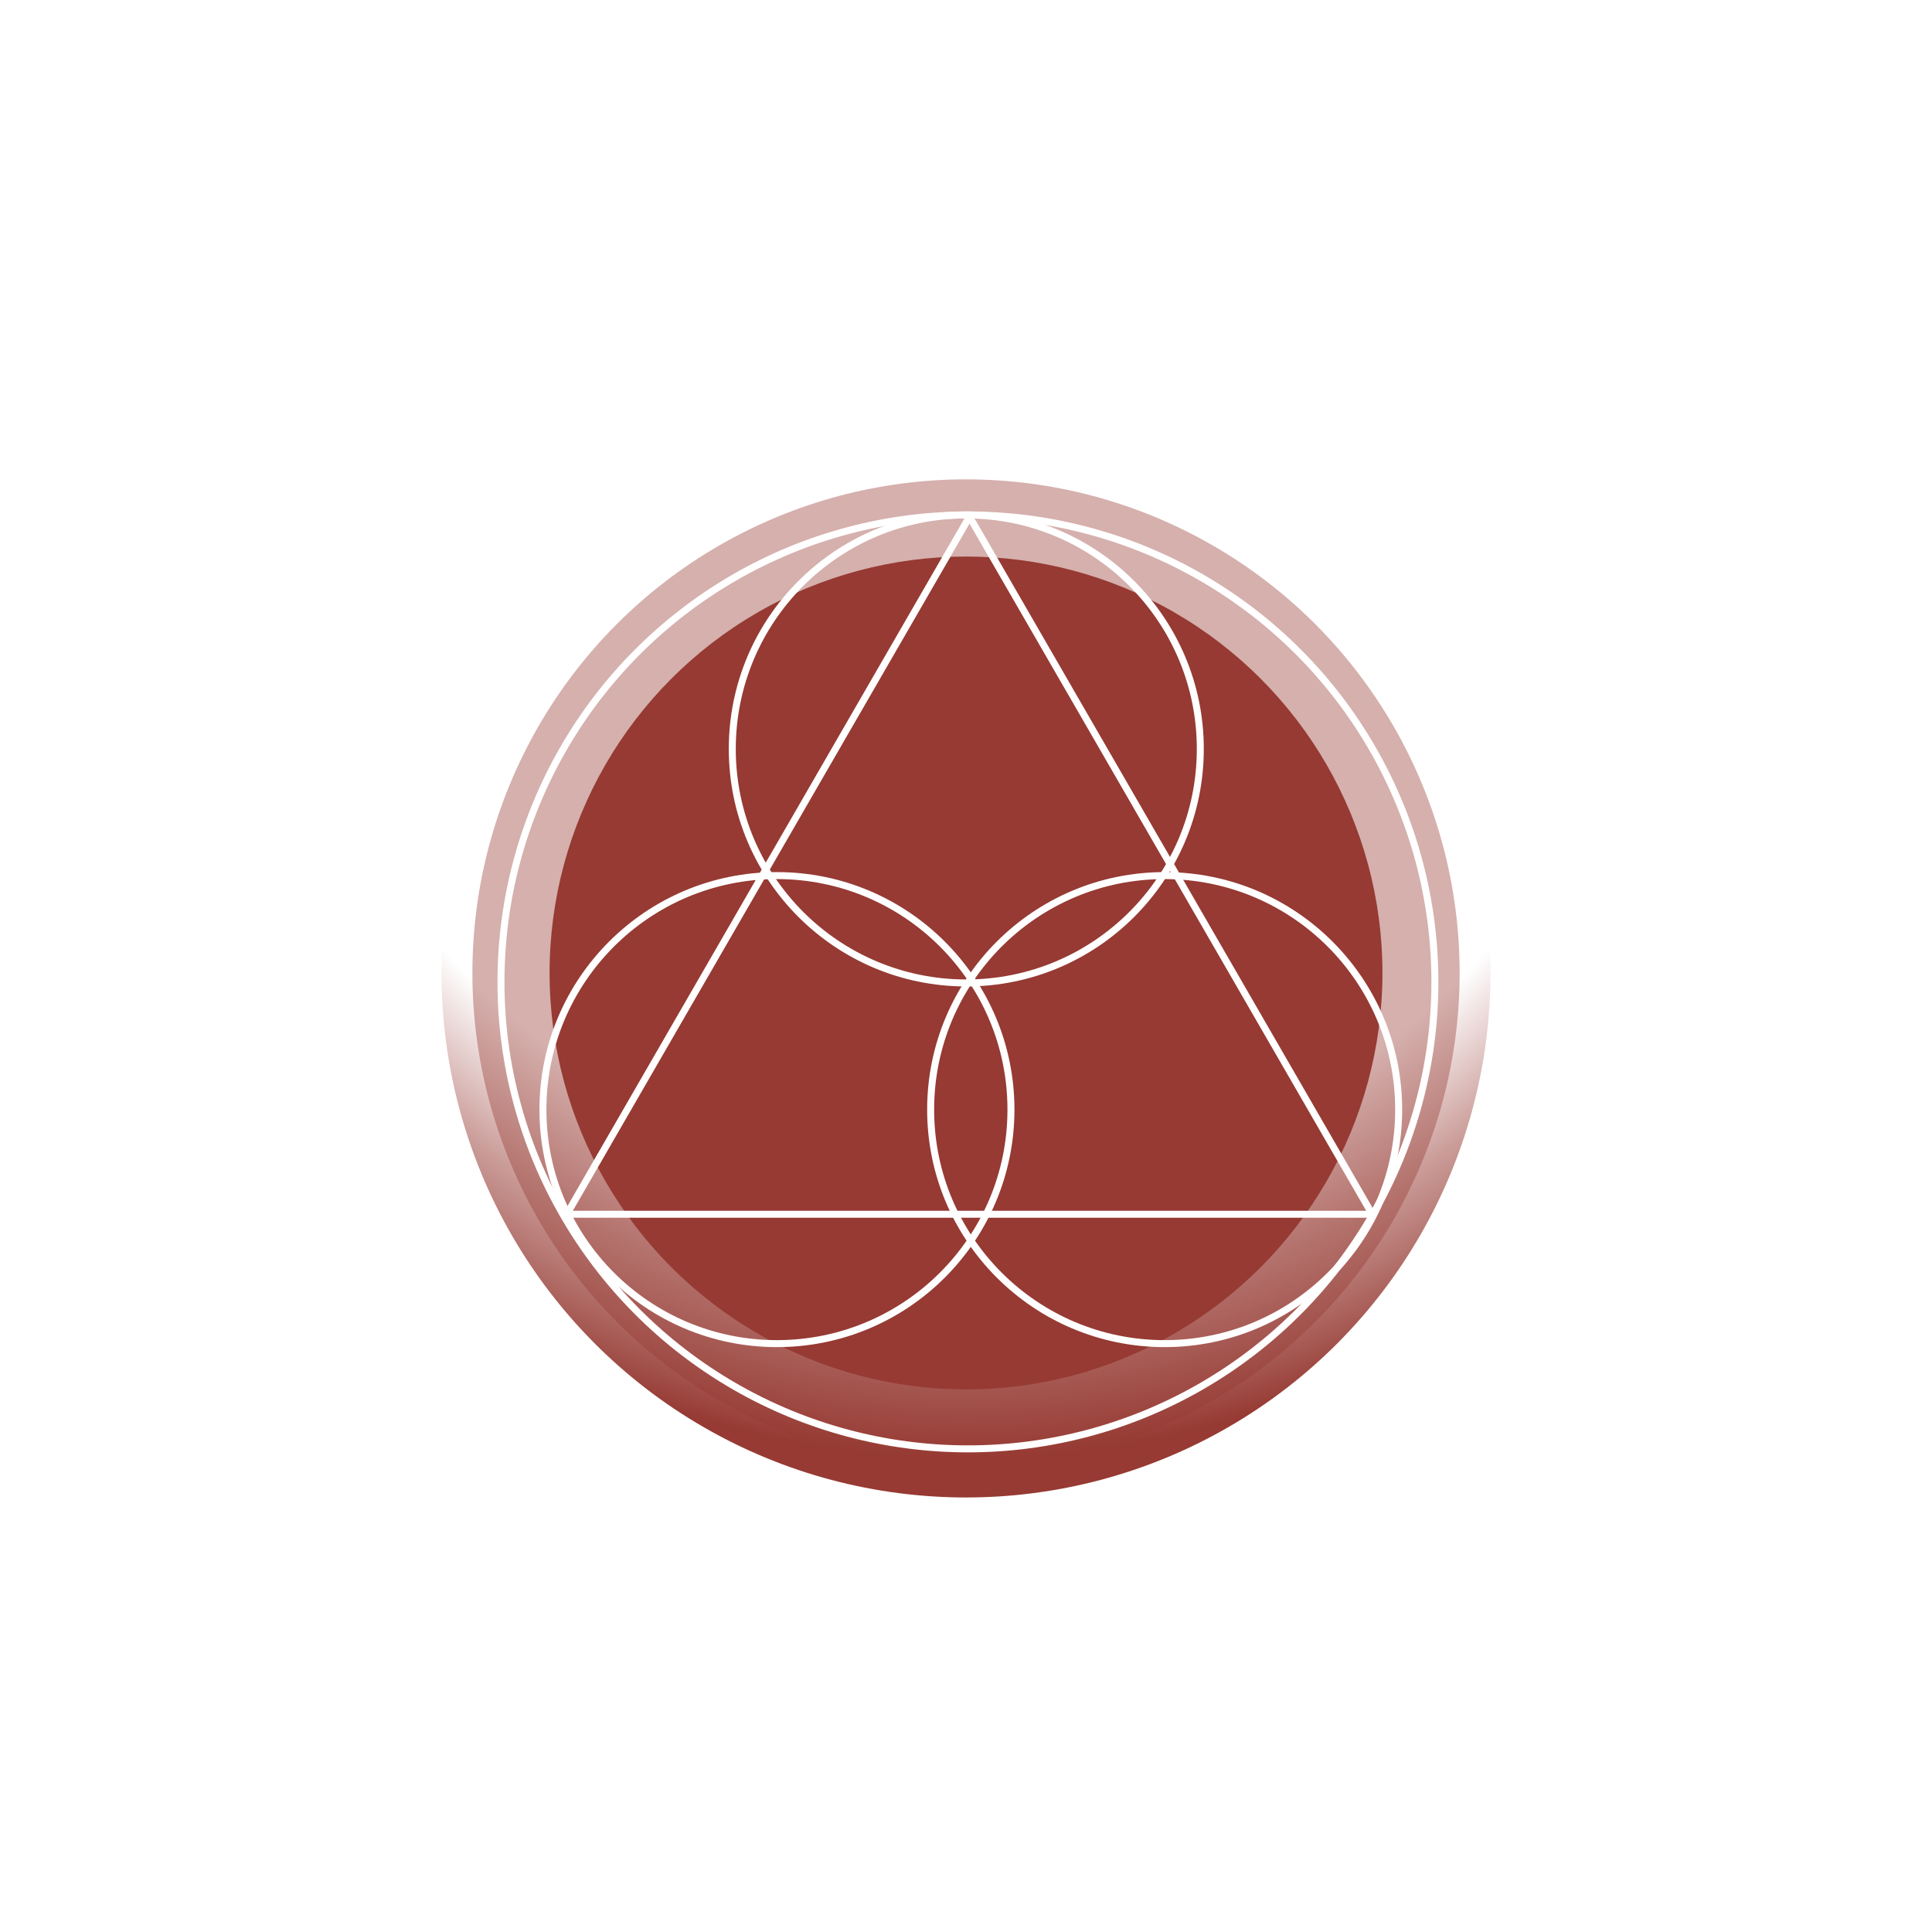
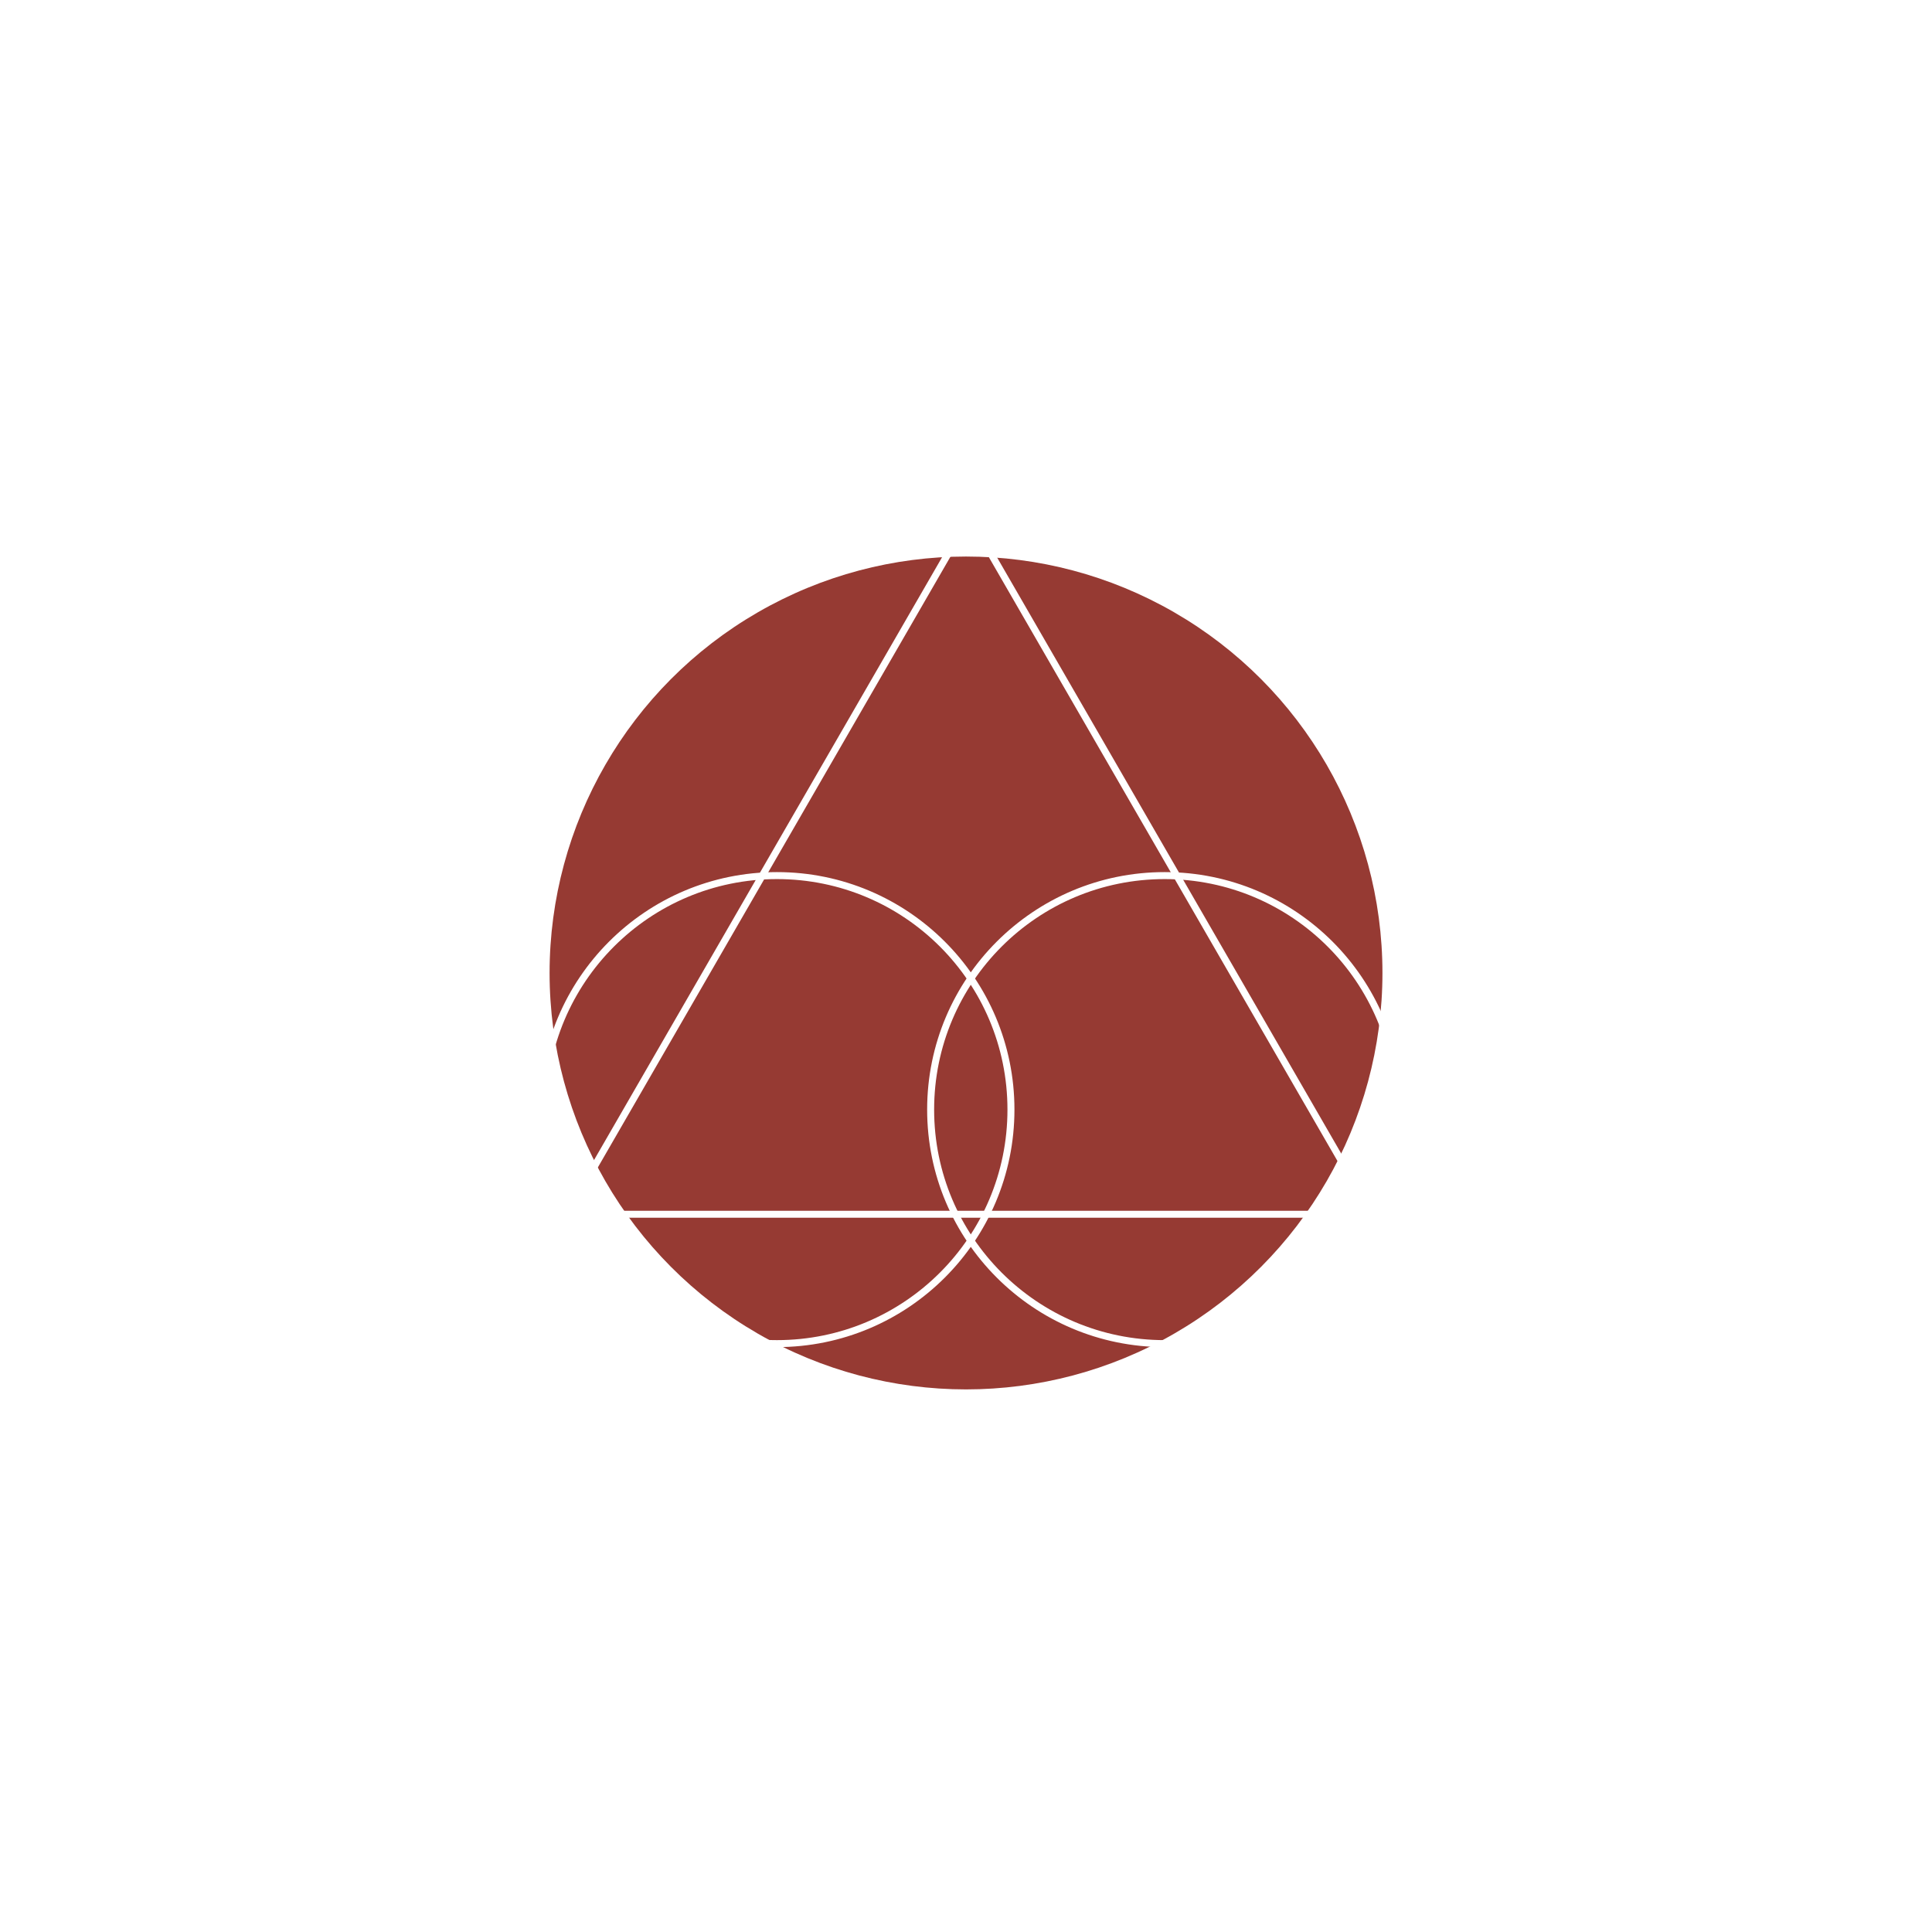
<svg xmlns="http://www.w3.org/2000/svg" width="112" height="112" viewBox="0 0 112 112" fill="none">
-   <circle cx="56" cy="56.405" r="30.405" fill="url(#paint0_radial_172_1374)" />
  <g filter="url(#filter0_f_172_1374)">
-     <circle cx="56.001" cy="56.405" r="28.616" fill="#963A33" fill-opacity="0.4" />
-   </g>
+     </g>
  <g filter="url(#filter1_f_172_1374)">
    <circle cx="56.001" cy="56.404" r="24.141" fill="#963A33" />
  </g>
  <circle cx="45.04" cy="64.325" r="13.566" stroke="white" stroke-width="0.405" />
  <circle cx="67.516" cy="64.325" r="13.566" stroke="white" stroke-width="0.405" />
-   <circle cx="56.017" cy="43.417" r="13.566" stroke="white" stroke-width="0.405" />
-   <path d="M56.028 30.257C56.106 30.121 56.301 30.121 56.379 30.257L79.375 70.087C79.453 70.222 79.355 70.391 79.199 70.391H33.207C33.051 70.391 32.954 70.222 33.032 70.087L56.028 30.257L55.852 30.155L56.028 30.257Z" stroke="white" stroke-width="0.405" />
-   <circle cx="56.112" cy="56.922" r="27.07" stroke="white" stroke-width="0.405" />
+   <path d="M56.028 30.257C56.106 30.121 56.301 30.121 56.379 30.257L79.375 70.087C79.453 70.222 79.355 70.391 79.199 70.391H33.207C33.051 70.391 32.954 70.222 33.032 70.087L56.028 30.257L55.852 30.155L56.028 30.257" stroke="white" stroke-width="0.405" />
  <defs>
    <filter id="filter0_f_172_1374" x="22.165" y="22.569" width="67.672" height="67.672" filterUnits="userSpaceOnUse" color-interpolation-filters="sRGB">
      <feGaussianBlur stdDeviation="2.61" />
    </filter>
    <filter id="filter1_f_172_1374" x="0.541" y="0.945" width="110.918" height="110.918" filterUnits="userSpaceOnUse" color-interpolation-filters="sRGB">
      <feGaussianBlur stdDeviation="15.659" />
    </filter>
    <radialGradient id="paint0_radial_172_1374" cx="0" cy="0" r="1" gradientUnits="userSpaceOnUse" gradientTransform="translate(56 26) rotate(90) scale(58.382 56.665)">
      <stop offset="0.637" stop-color="#963A33" stop-opacity="0" />
      <stop offset="0.731" stop-color="#963A33" stop-opacity="0" />
      <stop offset="0.853" stop-color="#963A33" stop-opacity="0.5" />
      <stop offset="1" stop-color="#963A33" />
    </radialGradient>
  </defs>
</svg>